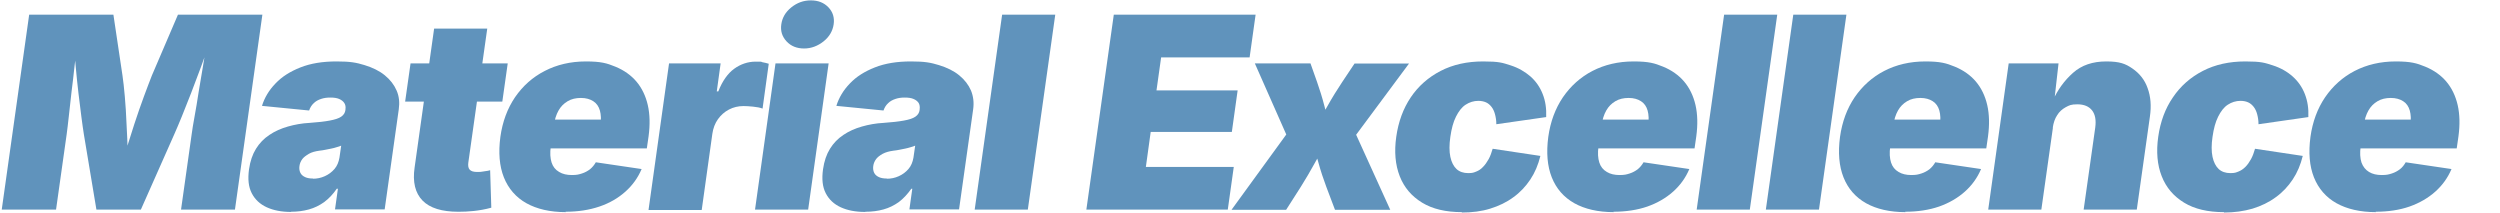
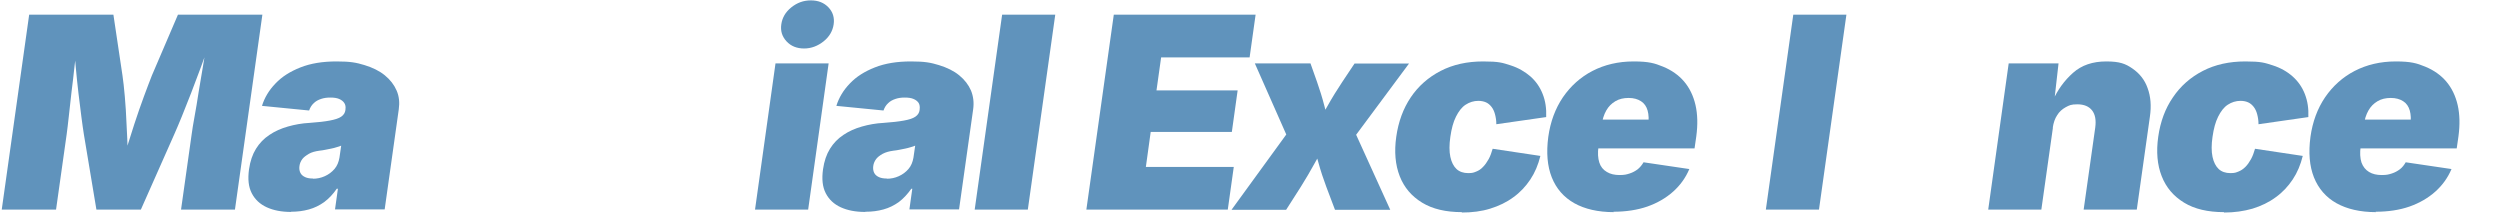
<svg xmlns="http://www.w3.org/2000/svg" version="1.1" viewBox="0 0 1294 110">
  <defs>
    <style>
      .cls-1 {
        fill: #6093bc;
      }
    </style>
  </defs>
  <g>
    <g id="_レイヤー_1">
      <path class="cls-1" d="M.9,108.5L15.1,7.6h43.6l4.7,31.5c.4,2.7.8,6.3,1.2,10.8.4,4.5.7,9.3.9,14.4.3,5.1.5,10,.6,14.8.2,4.7.2,8.7.2,11.9h-5.1c.9-3.2,2.1-7.2,3.6-11.9,1.5-4.7,3-9.6,4.7-14.8,1.7-5.1,3.3-9.9,5-14.4s3-8.1,4.1-10.8l13.5-31.5h43.7l-14.2,100.9h-27.9l5.5-39c.3-2.3.8-5.4,1.5-9.2.7-3.8,1.4-8,2.1-12.6s1.6-9.1,2.3-13.7c.8-4.6,1.4-8.8,2-12.7h1.6c-1.4,4.3-3,8.7-4.7,13.4-1.7,4.6-3.4,9.1-5.1,13.5s-3.3,8.4-4.8,12.1-2.8,6.7-3.9,9.2l-17.3,39h-23l-6.5-39c-.4-2.4-.8-5.5-1.3-9.2s-1-7.7-1.5-12.1c-.5-4.4-1-8.9-1.4-13.5s-.8-9.1-1-13.4h2c-.5,3.9-1.1,8.1-1.6,12.7-.5,4.6-1,9.2-1.6,13.7-.5,4.6-1,8.7-1.4,12.6-.4,3.8-.8,6.9-1.1,9.2l-5.5,39H.9Z" />
      <path class="cls-1" d="M150.7,109.7c-4.9,0-9.1-.8-12.6-2.4s-6.1-4-7.8-7.3-2.1-7.4-1.4-12.4c.6-4.2,1.8-7.7,3.6-10.6,1.8-2.9,4.1-5.3,7-7.2,2.8-1.9,6-3.3,9.5-4.3,3.5-1,7.3-1.7,11.3-1.9,4.3-.3,7.8-.7,10.4-1.2s4.6-1.1,5.9-2,2-2,2.2-3.5v-.3c.2-1.3,0-2.4-.6-3.3-.6-.9-1.5-1.6-2.7-2.1-1.2-.5-2.7-.7-4.5-.7s-3.3.2-4.8.7c-1.5.5-2.8,1.2-3.8,2.2-1.1,1-1.9,2.3-2.4,3.8l-24.4-2.4c1.3-4.2,3.6-8.1,7-11.6,3.3-3.5,7.6-6.2,12.9-8.3s11.5-3.1,18.7-3.1,10.2.6,14.5,1.9c4.2,1.3,7.7,3,10.5,5.3,2.8,2.3,4.8,4.9,6.1,7.9s1.6,6.2,1.1,9.7l-7.3,51.8h-25.7l1.5-10.7h-.6c-1.9,2.8-4.1,5.1-6.5,6.9-2.4,1.7-5,3-7.9,3.8s-5.9,1.2-9.3,1.2h0ZM162,92.5c2.1,0,4.1-.4,6.1-1.3,2-.9,3.6-2.1,5-3.7,1.4-1.6,2.2-3.6,2.6-5.9l.9-6.2c-.8.3-1.6.5-2.4.8s-1.8.5-2.7.7c-1,.2-1.9.4-3,.6-1,.2-2.1.4-3.2.5-2.2.3-4,.8-5.4,1.6s-2.6,1.7-3.4,2.7c-.8,1.1-1.3,2.2-1.5,3.6-.2,1.4,0,2.6.5,3.6s1.4,1.7,2.5,2.2,2.4.7,4,.7h0Z" />
-       <path class="cls-1" d="M262.8,32.8l-2.8,19.8h-50.3l2.8-19.8h50.3ZM224.7,14.8h27.5l-9.8,69.4c-.2,1.6,0,2.8.7,3.6.7.8,2,1.2,3.8,1.2s2,0,3.6-.3c1.6-.2,2.7-.4,3.2-.6l.6,19.4c-3.3.9-6.3,1.4-9.1,1.7-2.8.3-5.5.4-7.9.4-8.6,0-14.8-1.9-18.6-5.8s-5.2-9.6-4.1-17.1l10.1-71.9h0Z" />
-       <path class="cls-1" d="M292.9,109.8c-8.2,0-15-1.6-20.4-4.6s-9.4-7.6-11.7-13.4-2.9-12.8-1.8-21c1.1-7.8,3.6-14.6,7.6-20.5,4-5.8,9.1-10.4,15.4-13.6,6.2-3.2,13.3-4.9,21.2-4.9s10.9.9,15.3,2.7c4.4,1.8,8.1,4.4,10.9,7.7s4.8,7.4,5.9,12.2c1.1,4.8,1.2,10.2.4,16.2l-.9,6.2h-68.2l2.1-14.9h55.4l-13.3,3.1c.4-3.1.3-5.7-.3-7.8s-1.7-3.7-3.4-4.8-3.8-1.7-6.4-1.7-4.9.5-6.9,1.7-3.5,2.7-4.7,4.8c-1.2,2.1-2,4.7-2.5,7.8l-1.5,10.8c-.5,3.3-.3,6.1.4,8.3s2,3.8,3.9,4.9c1.8,1.1,4,1.6,6.6,1.6s3.6-.3,5.2-.8,3-1.3,4.2-2.2c1.2-1,2.2-2.2,3-3.6l23.7,3.5c-1.9,4.5-4.7,8.4-8.4,11.7s-8.1,5.9-13.4,7.7-11.1,2.7-17.6,2.7h0Z" />
-       <path class="cls-1" d="M335.7,108.5l10.6-75.7h26.7l-2,14.5h.8c2.1-5.4,4.9-9.3,8.2-11.7s7.1-3.7,11.1-3.7,2.4,0,3.5.3c1.2.2,2.3.5,3.3.8l-3.2,23.2c-1.3-.5-2.9-.8-4.9-1-2-.2-3.6-.3-5-.3-2.7,0-5.2.6-7.5,1.8-2.3,1.2-4.2,2.9-5.7,5-1.5,2.1-2.5,4.7-2.9,7.6l-5.5,39.4h-27.5,0Z" />
      <path class="cls-1" d="M390.8,108.5l10.6-75.7h27.5l-10.6,75.7h-27.5ZM416.2,25.1c-3.7,0-6.8-1.2-9.1-3.7s-3.2-5.4-2.7-8.8c.5-3.5,2.2-6.4,5.2-8.8,3-2.4,6.3-3.6,10.1-3.6s6.8,1.2,9.1,3.6,3.2,5.4,2.7,8.8c-.5,3.4-2.2,6.4-5.2,8.8-3,2.4-6.4,3.7-10.1,3.7h0Z" />
      <path class="cls-1" d="M447.8,109.7c-4.9,0-9.1-.8-12.6-2.4s-6.1-4-7.8-7.3-2.1-7.4-1.4-12.4c.6-4.2,1.8-7.7,3.6-10.6,1.8-2.9,4.1-5.3,7-7.2,2.8-1.9,6-3.3,9.5-4.3,3.5-1,7.3-1.7,11.3-1.9,4.3-.3,7.8-.7,10.5-1.2s4.6-1.1,5.9-2,2-2,2.2-3.5v-.3c.2-1.3,0-2.4-.5-3.3-.6-.9-1.5-1.6-2.7-2.1s-2.7-.7-4.5-.7-3.3.2-4.8.7c-1.5.5-2.8,1.2-3.8,2.2-1.1,1-1.9,2.3-2.4,3.8l-24.4-2.4c1.3-4.2,3.6-8.1,7-11.6,3.3-3.5,7.6-6.2,12.9-8.3,5.3-2.1,11.5-3.1,18.7-3.1s10.2.6,14.5,1.9c4.2,1.3,7.7,3,10.5,5.3,2.8,2.3,4.8,4.9,6.1,7.9,1.2,3,1.6,6.2,1.1,9.7l-7.3,51.8h-25.7l1.5-10.7h-.5c-2,2.8-4.1,5.1-6.5,6.9-2.4,1.7-5,3-7.9,3.8s-5.9,1.2-9.3,1.2h0ZM459.1,92.5c2.1,0,4.1-.4,6.1-1.3,2-.9,3.6-2.1,5-3.7,1.4-1.6,2.2-3.6,2.6-5.9l.9-6.2c-.8.3-1.6.5-2.4.8-.9.3-1.8.5-2.7.7-1,.2-2,.4-3,.6-1,.2-2.1.4-3.2.5-2.2.3-4,.8-5.5,1.6s-2.6,1.7-3.4,2.7c-.8,1.1-1.3,2.2-1.5,3.6-.2,1.4,0,2.6.5,3.6s1.4,1.7,2.5,2.2,2.5.7,4,.7h0Z" />
      <path class="cls-1" d="M546.2,7.6l-14.2,100.9h-27.5l14.2-100.9s27.5,0,27.5,0Z" />
      <path class="cls-1" d="M562.3,108.5l14.2-100.9h73.4l-3.1,22.1h-45.8l-2.4,17.1h42l-3,21.5h-42l-2.5,18.1h45.5l-3.1,22.1h-73.1Z" />
      <path class="cls-1" d="M637.5,108.5l36-49.5-3,21.3-21-47.5h28.8l3.4,9.6c1.4,4,2.7,8.1,3.8,12.4,1.1,4.3,2.2,8.4,3.4,12.5h-9c2.4-4,4.8-8.1,7.2-12.4,2.4-4.3,5-8.5,7.6-12.4l6.4-9.6h28.2l-35.2,47.4,3-21.2,22.5,49.5h-28.6l-4.5-11.9c-1.5-4-2.9-8.2-4.1-12.6-1.2-4.4-2.5-8.6-3.7-12.6h9c-2.2,4-4.6,8.2-7,12.6s-4.9,8.6-7.4,12.6l-7.6,11.9h-28.2Z" />
      <path class="cls-1" d="M756.7,109.8c-8.3,0-15.2-1.6-20.6-4.9-5.4-3.3-9.3-7.8-11.6-13.7s-2.9-12.7-1.8-20.4c1.1-7.8,3.6-14.6,7.5-20.4,3.9-5.8,9.1-10.4,15.5-13.7,6.4-3.3,13.7-4.9,22-4.9s10,.7,14.1,2,7.5,3.3,10.4,5.8c2.8,2.5,4.9,5.5,6.3,9.1,1.4,3.5,2,7.5,1.8,11.9l-25.8,3.7c0-2-.3-3.7-.7-5.2-.4-1.5-1-2.8-1.8-3.8-.8-1-1.7-1.8-2.8-2.3-1.1-.5-2.5-.8-4-.8-2.4,0-4.6.7-6.6,2-2,1.3-3.6,3.4-5,6.2s-2.3,6.2-2.9,10.4c-.6,4.1-.6,7.6,0,10.4.6,2.8,1.7,4.9,3.2,6.3s3.6,2.1,6,2.1,2.9-.3,4.2-.8c1.3-.5,2.5-1.3,3.5-2.4,1.1-1.1,2-2.4,2.9-4s1.5-3.4,2.1-5.4l24.7,3.7c-1.1,4.5-2.8,8.6-5.2,12.2-2.4,3.6-5.3,6.7-8.8,9.2-3.5,2.6-7.5,4.5-12,5.9s-9.4,2-14.7,2h0Z" />
      <path class="cls-1" d="M835.3,109.8c-8.2,0-15-1.6-20.4-4.6-5.5-3.1-9.4-7.6-11.7-13.4s-2.9-12.8-1.8-21c1.1-7.8,3.6-14.6,7.6-20.5,4-5.8,9.1-10.4,15.3-13.6,6.2-3.2,13.3-4.9,21.2-4.9s10.9.9,15.3,2.7,8.1,4.4,10.9,7.7,4.8,7.4,5.9,12.2c1.1,4.8,1.2,10.2.4,16.2l-.9,6.2h-68.2l2.1-14.9h55.4l-13.3,3.1c.4-3.1.3-5.7-.3-7.8-.6-2.1-1.7-3.7-3.4-4.8s-3.8-1.7-6.4-1.7-4.9.5-6.9,1.7-3.5,2.7-4.7,4.8c-1.2,2.1-2,4.7-2.5,7.8l-1.5,10.8c-.5,3.3-.3,6.1.4,8.3s2,3.8,3.9,4.9c1.8,1.1,4,1.6,6.6,1.6s3.6-.3,5.2-.8c1.6-.5,3-1.3,4.2-2.2,1.2-1,2.2-2.2,3-3.6l23.7,3.5c-1.9,4.5-4.7,8.4-8.4,11.7-3.7,3.3-8.2,5.9-13.3,7.7-5.2,1.8-11.1,2.7-17.6,2.7h0Z" />
-       <path class="cls-1" d="M919.9,7.6l-14.2,100.9h-27.5l14.2-100.9s27.5,0,27.5,0Z" />
      <path class="cls-1" d="M955.7,7.6l-14.2,100.9h-27.5l14.2-100.9s27.5,0,27.5,0Z" />
-       <path class="cls-1" d="M986.3,109.8c-8.2,0-15-1.6-20.4-4.6-5.5-3.1-9.4-7.6-11.7-13.4s-2.9-12.8-1.8-21c1.1-7.8,3.6-14.6,7.6-20.5,4-5.8,9.1-10.4,15.3-13.6s13.3-4.9,21.2-4.9,10.9.9,15.3,2.7,8.1,4.4,10.9,7.7,4.8,7.4,5.9,12.2c1.1,4.8,1.2,10.2.4,16.2l-.9,6.2h-68.2l2.1-14.9h55.4l-13.3,3.1c.4-3.1.3-5.7-.3-7.8-.6-2.1-1.7-3.7-3.4-4.8s-3.8-1.7-6.4-1.7-4.9.5-6.9,1.7-3.5,2.7-4.7,4.8c-1.2,2.1-2,4.7-2.5,7.8l-1.5,10.8c-.5,3.3-.3,6.1.4,8.3s2,3.8,3.9,4.9c1.8,1.1,4,1.6,6.6,1.6s3.6-.3,5.2-.8c1.6-.5,3-1.3,4.2-2.2,1.2-1,2.2-2.2,3-3.6l23.7,3.5c-1.9,4.5-4.7,8.4-8.4,11.7s-8.2,5.9-13.3,7.7c-5.2,1.8-11.1,2.7-17.6,2.7h0Z" />
      <path class="cls-1" d="M1062.6,66l-6,42.5h-27.5l10.6-75.7h25.8l-2.2,19.4h-.8c2.5-5.7,6-10.5,10.5-14.5s10.2-5.9,17.2-5.9,10,1.2,13.6,3.7,6.3,5.8,7.8,10.1c1.6,4.3,2,9.2,1.2,14.7l-6.8,48.2h-27.5l6-42.5c.5-3.8,0-6.7-1.6-8.8-1.6-2.1-4.2-3.2-7.6-3.2s-4.2.5-6.1,1.5c-1.8,1-3.3,2.3-4.4,4.1-1.2,1.8-1.9,3.9-2.3,6.5h0Z" />
      <path class="cls-1" d="M1151.1,109.8c-8.3,0-15.2-1.6-20.6-4.9-5.4-3.3-9.3-7.8-11.6-13.7-2.3-5.8-2.9-12.7-1.8-20.4,1.1-7.8,3.6-14.6,7.6-20.4,3.9-5.8,9.1-10.4,15.5-13.7,6.4-3.3,13.7-4.9,22-4.9s10,.7,14.1,2,7.6,3.3,10.4,5.8c2.8,2.5,4.9,5.5,6.3,9.1s2,7.5,1.8,11.9l-25.8,3.7c0-2-.3-3.7-.7-5.2-.4-1.5-1-2.8-1.8-3.8-.8-1-1.7-1.8-2.8-2.3s-2.4-.8-4-.8c-2.4,0-4.6.7-6.6,2-2,1.3-3.6,3.4-5,6.2s-2.3,6.2-2.9,10.4c-.6,4.1-.6,7.6,0,10.4.6,2.8,1.7,4.9,3.2,6.3s3.6,2.1,6,2.1,2.9-.3,4.2-.8,2.5-1.3,3.6-2.4c1.1-1.1,2-2.4,2.9-4s1.5-3.4,2.1-5.4l24.7,3.7c-1.1,4.5-2.8,8.6-5.2,12.2-2.4,3.6-5.3,6.7-8.8,9.2-3.5,2.6-7.5,4.5-12,5.9-4.5,1.3-9.4,2-14.7,2h0Z" />
      <path class="cls-1" d="M1229.8,109.8c-8.2,0-15-1.6-20.4-4.6s-9.4-7.6-11.7-13.4-2.9-12.8-1.8-21c1.1-7.8,3.6-14.6,7.6-20.5,4-5.8,9.1-10.4,15.3-13.6,6.2-3.2,13.3-4.9,21.2-4.9s10.9.9,15.3,2.7,8.1,4.4,10.9,7.7,4.8,7.4,5.9,12.2c1.1,4.8,1.2,10.2.4,16.2l-.9,6.2h-68.2l2.1-14.9h55.4l-13.3,3.1c.4-3.1.3-5.7-.3-7.8s-1.7-3.7-3.4-4.8-3.8-1.7-6.4-1.7-4.9.5-6.9,1.7c-1.9,1.1-3.5,2.7-4.7,4.8-1.2,2.1-2,4.7-2.5,7.8l-1.5,10.8c-.5,3.3-.3,6.1.4,8.3.8,2.2,2.1,3.8,3.9,4.9,1.8,1.1,4,1.6,6.6,1.6s3.6-.3,5.2-.8,3-1.3,4.2-2.2,2.2-2.2,3-3.6l23.7,3.5c-1.9,4.5-4.7,8.4-8.4,11.7s-8.2,5.9-13.3,7.7-11.1,2.7-17.6,2.7h0Z" />
    </g>
  </g>
</svg>